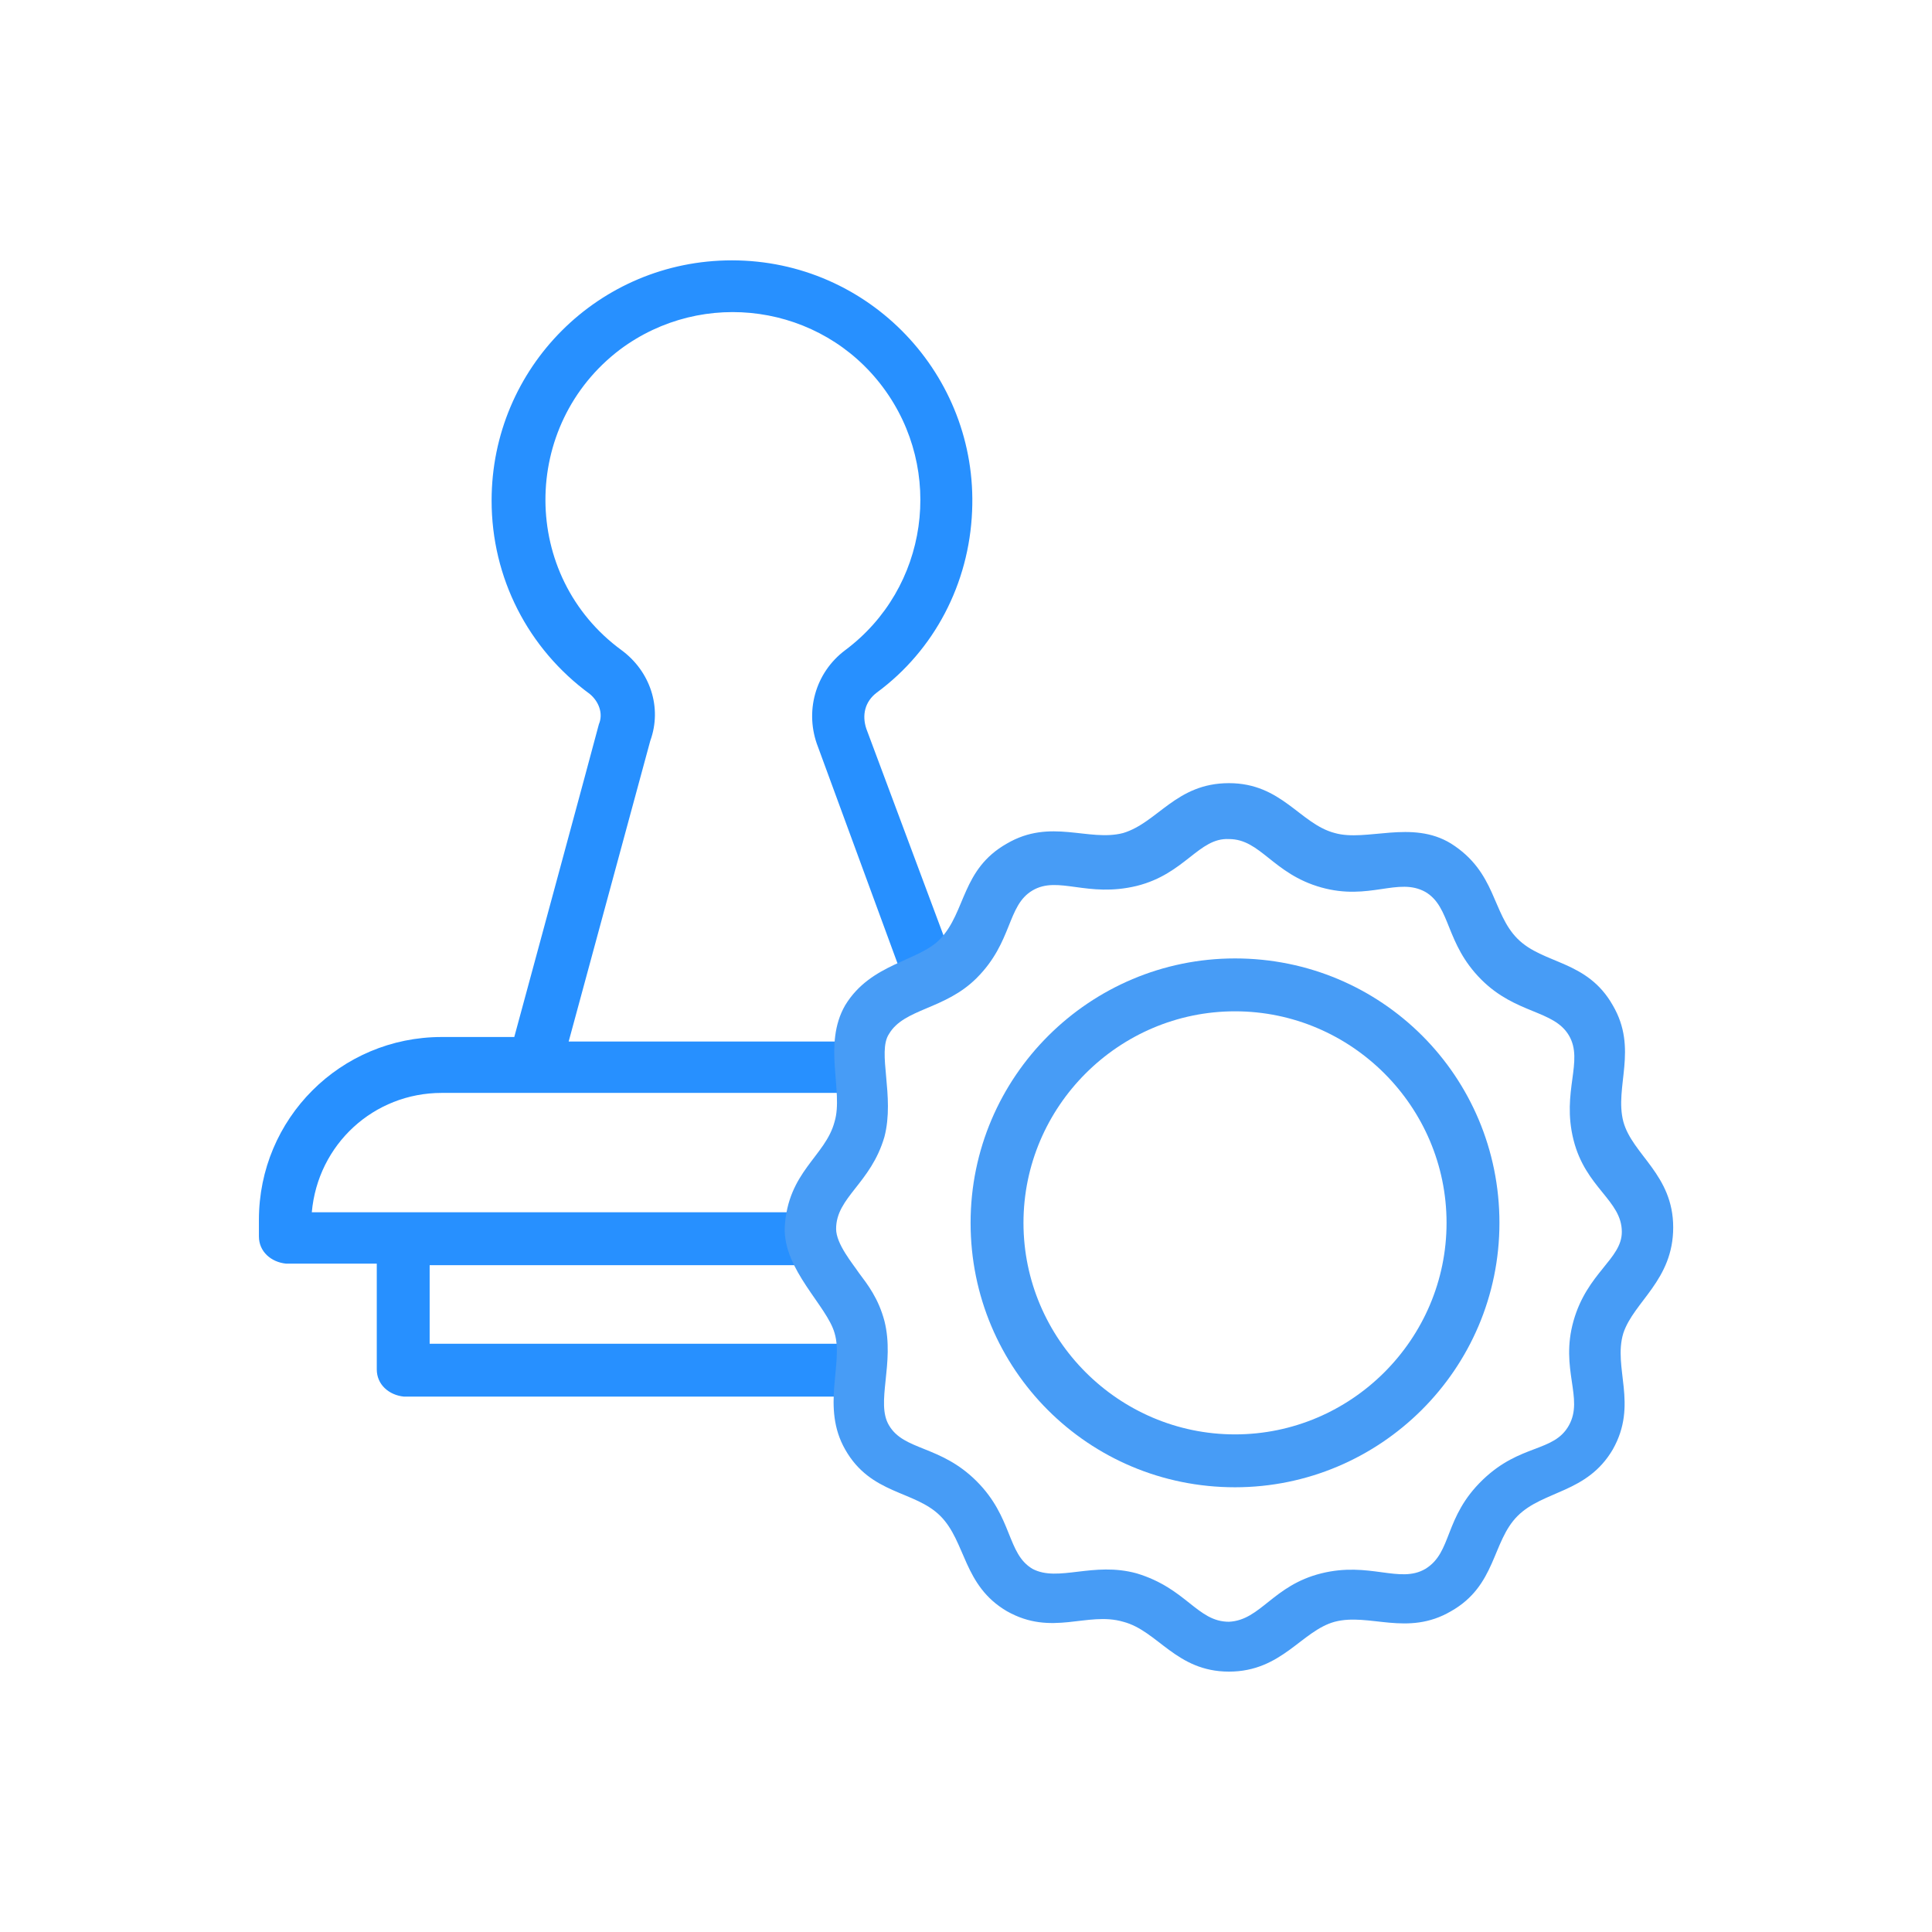
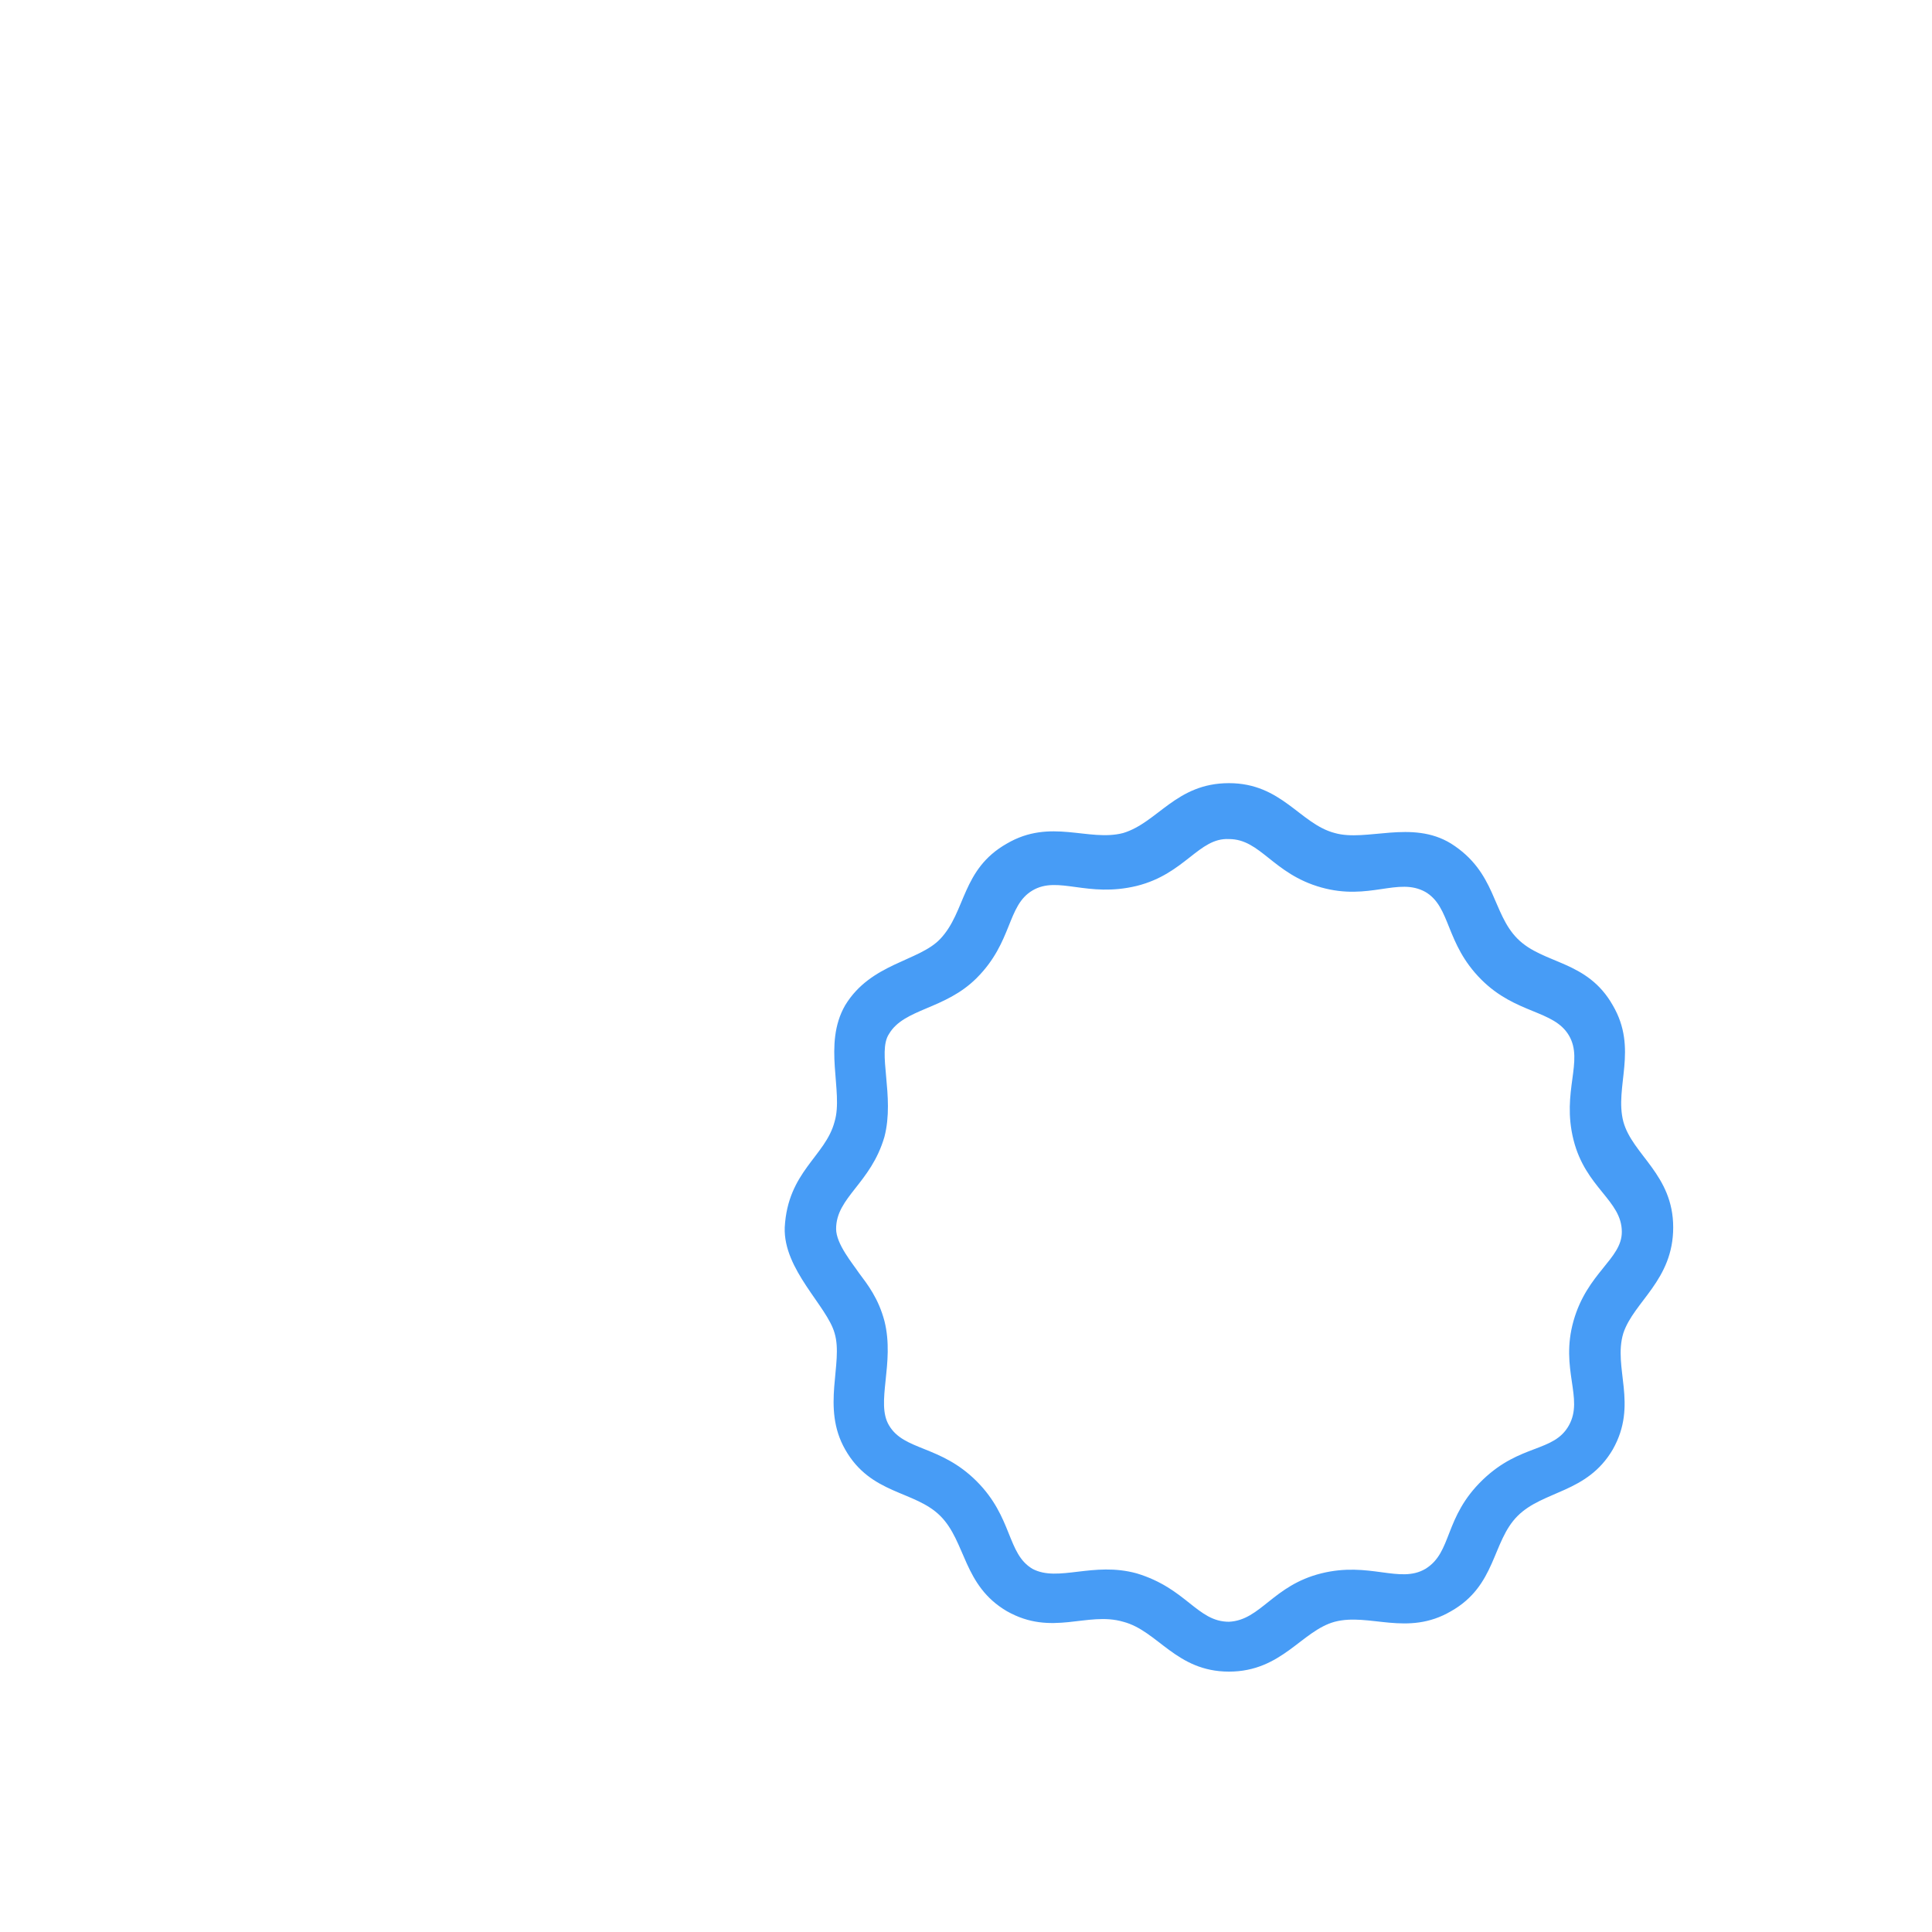
<svg xmlns="http://www.w3.org/2000/svg" width="512" height="512" viewBox="0 0 512 512" fill="none">
-   <path d="M229.587 193.128C228.386 189.524 229.187 185.921 232.39 183.518C247.607 172.306 256.816 154.687 257.617 135.467C259.219 99.428 230.388 68.996 193.949 68.996C158.712 68.996 130.281 97.426 130.281 132.664C130.281 153.086 139.891 171.906 156.309 183.918C158.712 185.921 159.913 189.124 158.712 191.927C157.911 195.13 136.288 274.816 136.288 274.816H117.067C90.238 274.816 68.615 296.439 68.615 323.267V327.672C68.615 331.676 71.819 334.479 75.823 334.88H99.849V362.91C99.849 366.914 103.052 369.717 107.056 370.118H224.382C227.986 370.118 231.189 367.315 231.189 363.711C231.589 361.308 231.589 358.505 231.189 356.103C189.545 356.103 154.707 356.103 113.864 356.103V335.28C149.902 335.28 185.941 335.28 221.979 335.28C220.778 333.278 217.574 328.473 217.574 326.07C217.975 324.469 218.375 322.867 219.176 321.265C161.515 321.265 138.69 321.265 106.656 321.265C97.847 321.265 89.438 321.265 82.63 321.265C84.232 303.246 99.048 289.632 117.067 289.632C161.515 289.632 189.545 289.632 231.189 289.632C231.189 288.43 231.189 287.229 230.789 286.428C230.789 285.227 230.388 283.625 230.388 282.424C229.988 280.422 230.388 278.019 230.789 276.017C213.57 276.017 179.133 276.017 150.703 276.017L172.326 196.332C175.53 187.522 172.326 177.912 164.718 172.306C137.889 152.685 137.889 112.642 164.318 92.621C186.341 76.203 217.575 80.608 233.992 102.632C250.41 124.655 246.005 155.889 223.981 172.306C215.973 178.312 213.17 188.724 216.774 197.933L238.397 256.796L253.213 256.396L229.587 193.128Z" fill="#2790FF" />
-   <path d="M327.292 253.993C288.851 253.993 257.217 285.227 257.217 324.068C257.217 362.91 288.45 394.143 327.292 394.143C365.733 394.143 397.367 362.91 397.367 324.068C397.367 285.227 366.133 253.993 327.292 253.993ZM327.292 380.128C296.459 380.128 271.232 354.901 271.232 324.068C271.232 293.235 296.459 268.008 327.292 268.008C358.125 268.008 383.352 293.235 383.352 324.068C383.352 354.901 358.125 380.128 327.292 380.128Z" fill="#479CF6" />
  <path d="M443.415 325.27C443.415 311.255 432.603 306.049 430.201 297.24C427.798 288.03 434.205 278.019 427.398 266.407C420.591 254.394 408.978 255.595 402.171 248.788C395.364 241.981 396.565 231.169 384.552 223.561C374.141 217.154 362.128 223.161 353.719 220.758C344.509 218.356 339.704 207.544 325.689 207.544C311.674 207.544 306.869 217.955 297.659 220.758C288.449 223.161 278.439 216.754 266.826 223.561C254.813 230.368 256.015 241.58 249.207 248.788C243.601 254.794 230.788 255.195 223.98 266.407C217.974 276.818 223.58 289.231 221.177 297.24C218.775 306.45 208.764 310.454 207.963 325.27C207.563 336.482 219.175 346.092 221.177 353.3C223.58 361.308 217.574 372.921 223.98 384.133C230.788 396.146 242.4 394.944 249.207 401.752C256.015 408.559 255.214 420.171 266.826 426.979C278.839 433.786 288.049 426.979 297.659 429.782C306.869 432.184 311.674 442.996 325.689 442.996C339.704 442.996 344.91 432.184 353.719 429.782C362.929 427.379 372.94 433.786 384.552 426.979C396.565 420.171 395.364 408.559 402.171 401.752C408.978 394.944 420.591 395.745 427.398 384.133C434.205 372.12 427.398 362.51 430.201 353.3C433.004 344.891 443.415 339.285 443.415 325.27ZM416.987 350.096C413.383 362.91 419.79 370.518 415.785 377.726C411.781 384.934 402.972 382.531 392.961 392.141C382.55 402.152 384.952 411.362 377.745 415.767C370.938 419.771 362.929 413.764 350.115 416.968C337.302 420.171 334.098 429.381 325.689 429.782C317.28 429.782 314.477 420.972 301.263 416.968C289.651 413.764 280.441 419.37 273.633 415.767C266.826 411.762 268.428 402.152 258.818 392.542C249.207 382.931 239.597 384.533 235.593 377.726C231.989 371.719 237.194 361.308 234.391 350.096C232.79 344.09 229.987 340.486 227.584 337.283C225.982 334.88 221.578 329.675 221.578 325.67C221.578 317.261 230.788 313.657 234.391 301.244C237.194 290.433 232.389 278.82 235.593 274.015C239.597 267.208 250.409 267.608 258.818 259.199C268.428 249.589 266.826 239.979 273.633 235.974C280.441 231.97 288.049 237.976 301.263 234.773C314.077 231.57 317.681 221.959 325.689 222.36C334.098 222.36 337.302 231.57 350.115 235.173C362.929 238.777 370.537 232.37 377.745 236.375C384.552 240.379 382.95 249.989 392.561 259.6C401.77 268.809 411.781 267.608 415.785 274.415C419.79 281.223 413.783 289.231 416.987 302.045C420.19 314.859 429.8 318.062 429.8 326.471C429.8 333.679 420.591 337.283 416.987 350.096Z" fill="#479CF6" />
</svg>